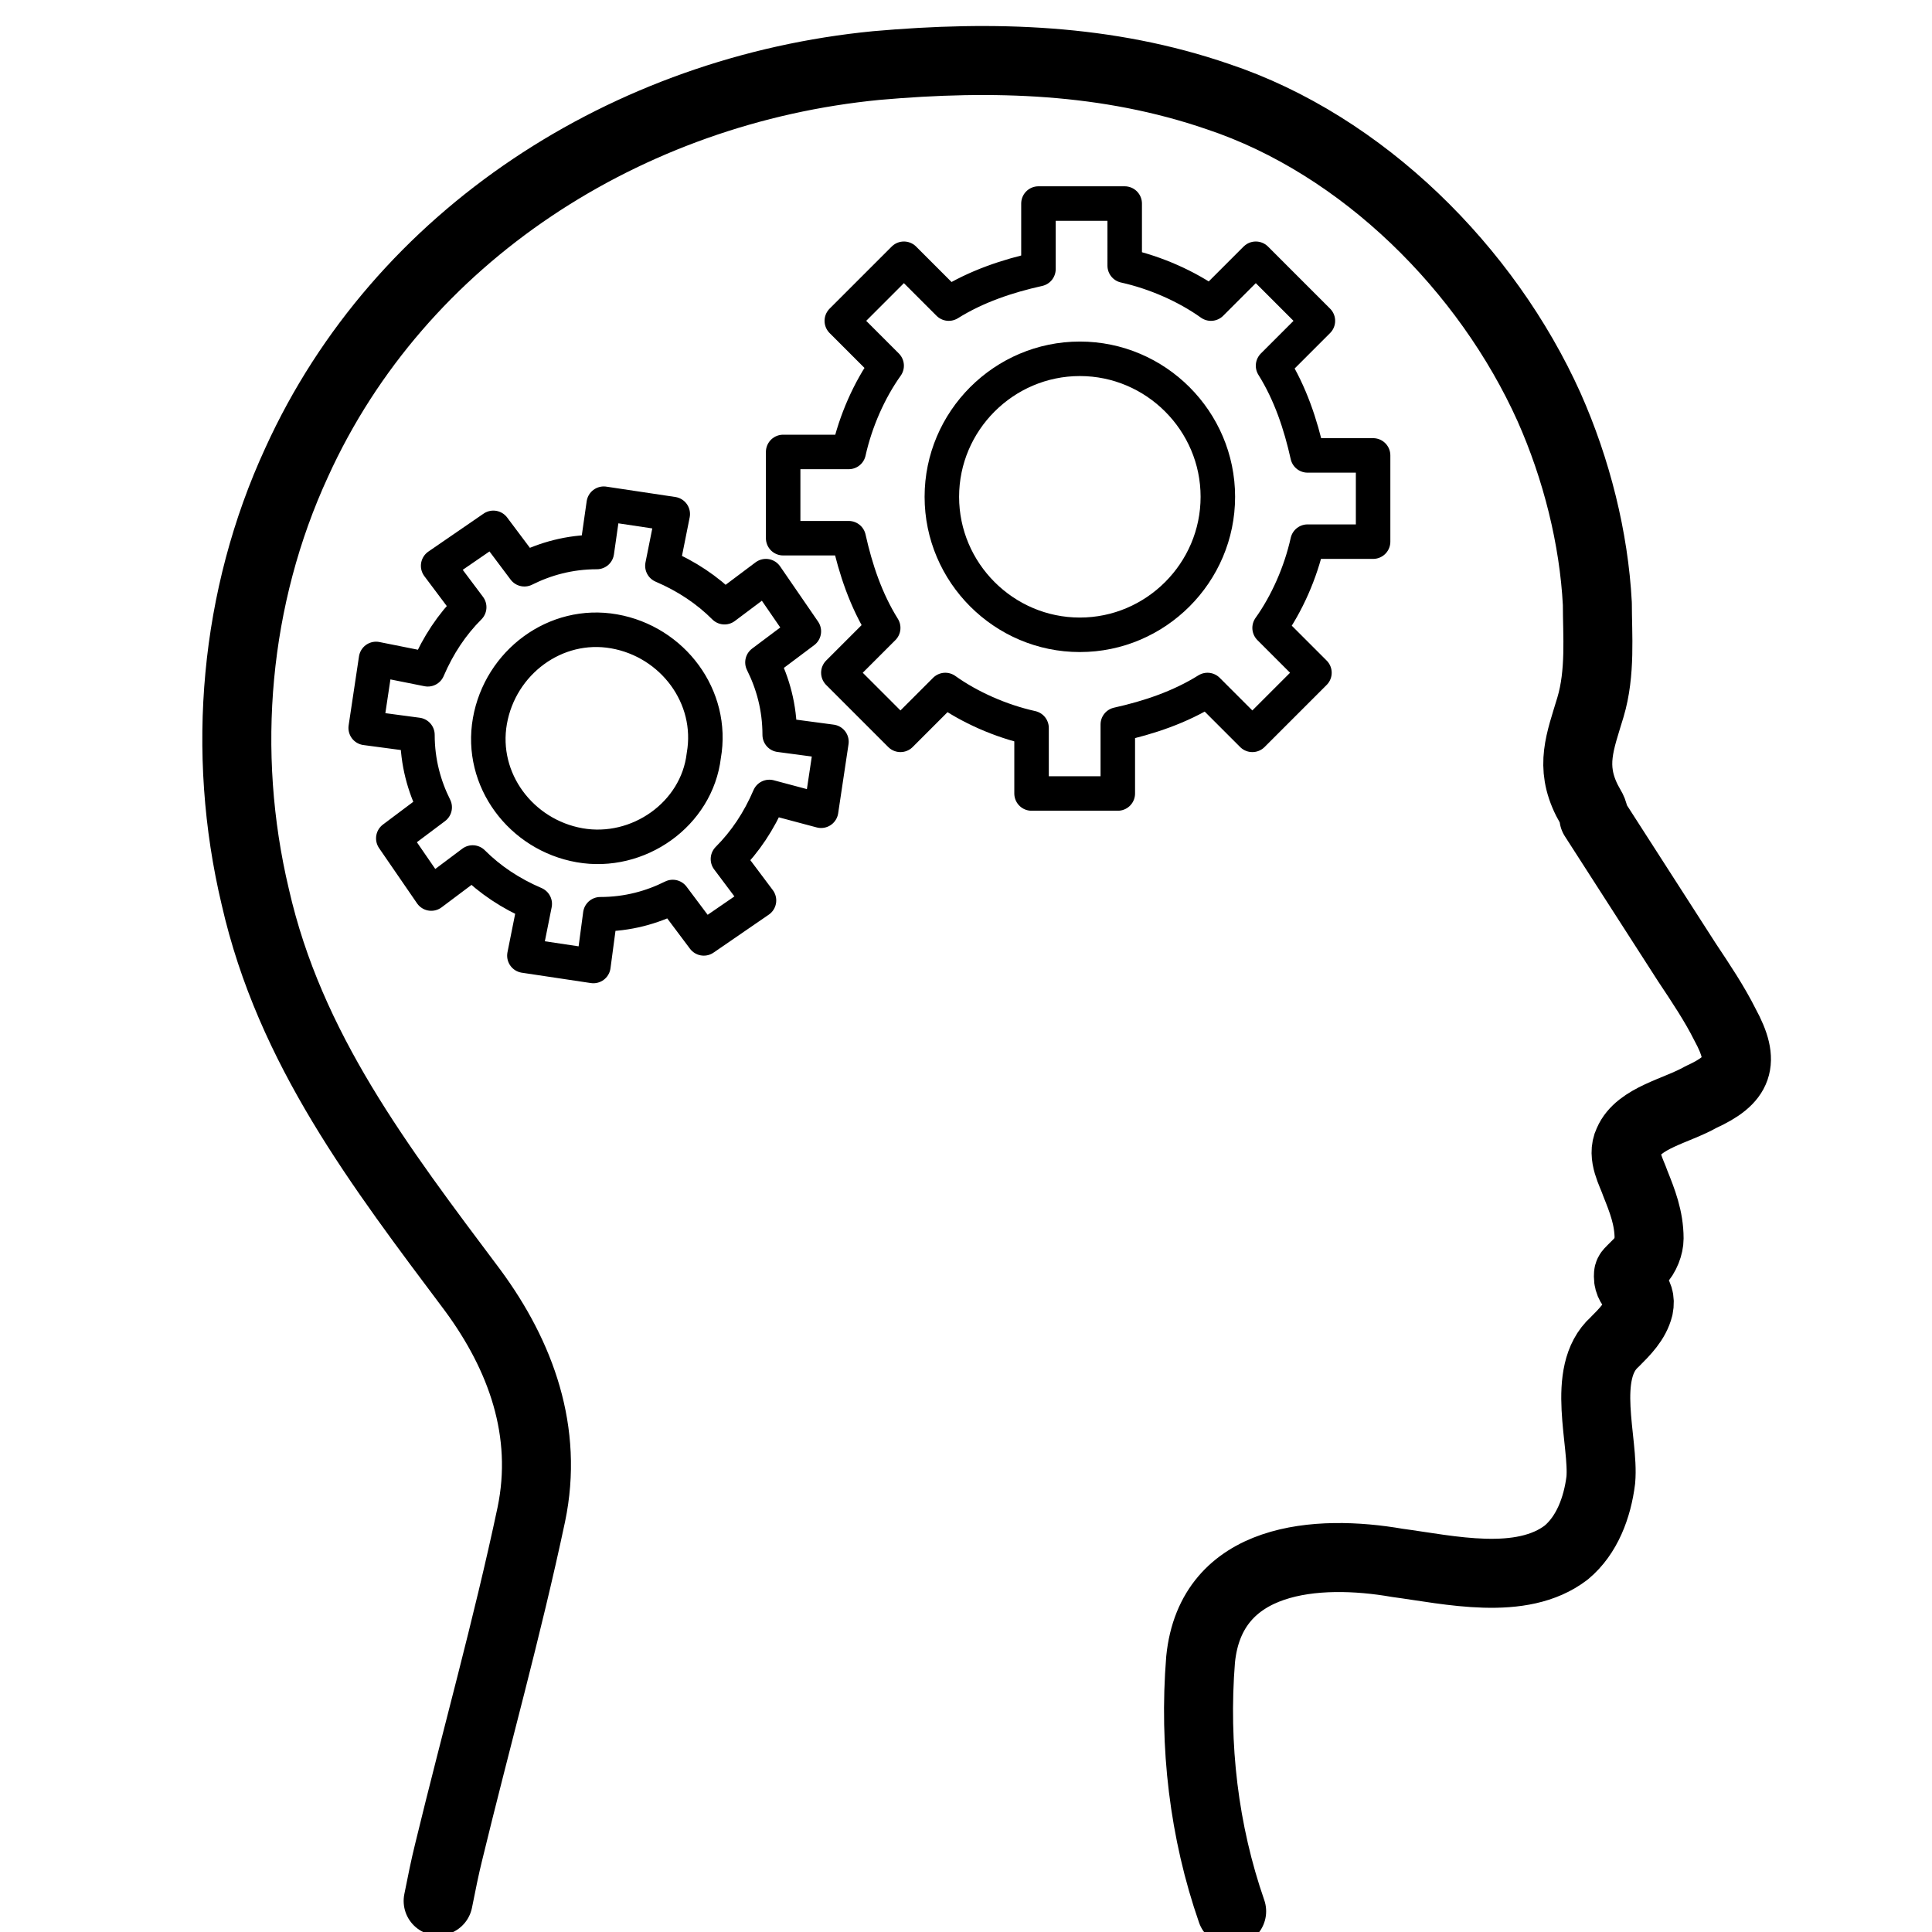
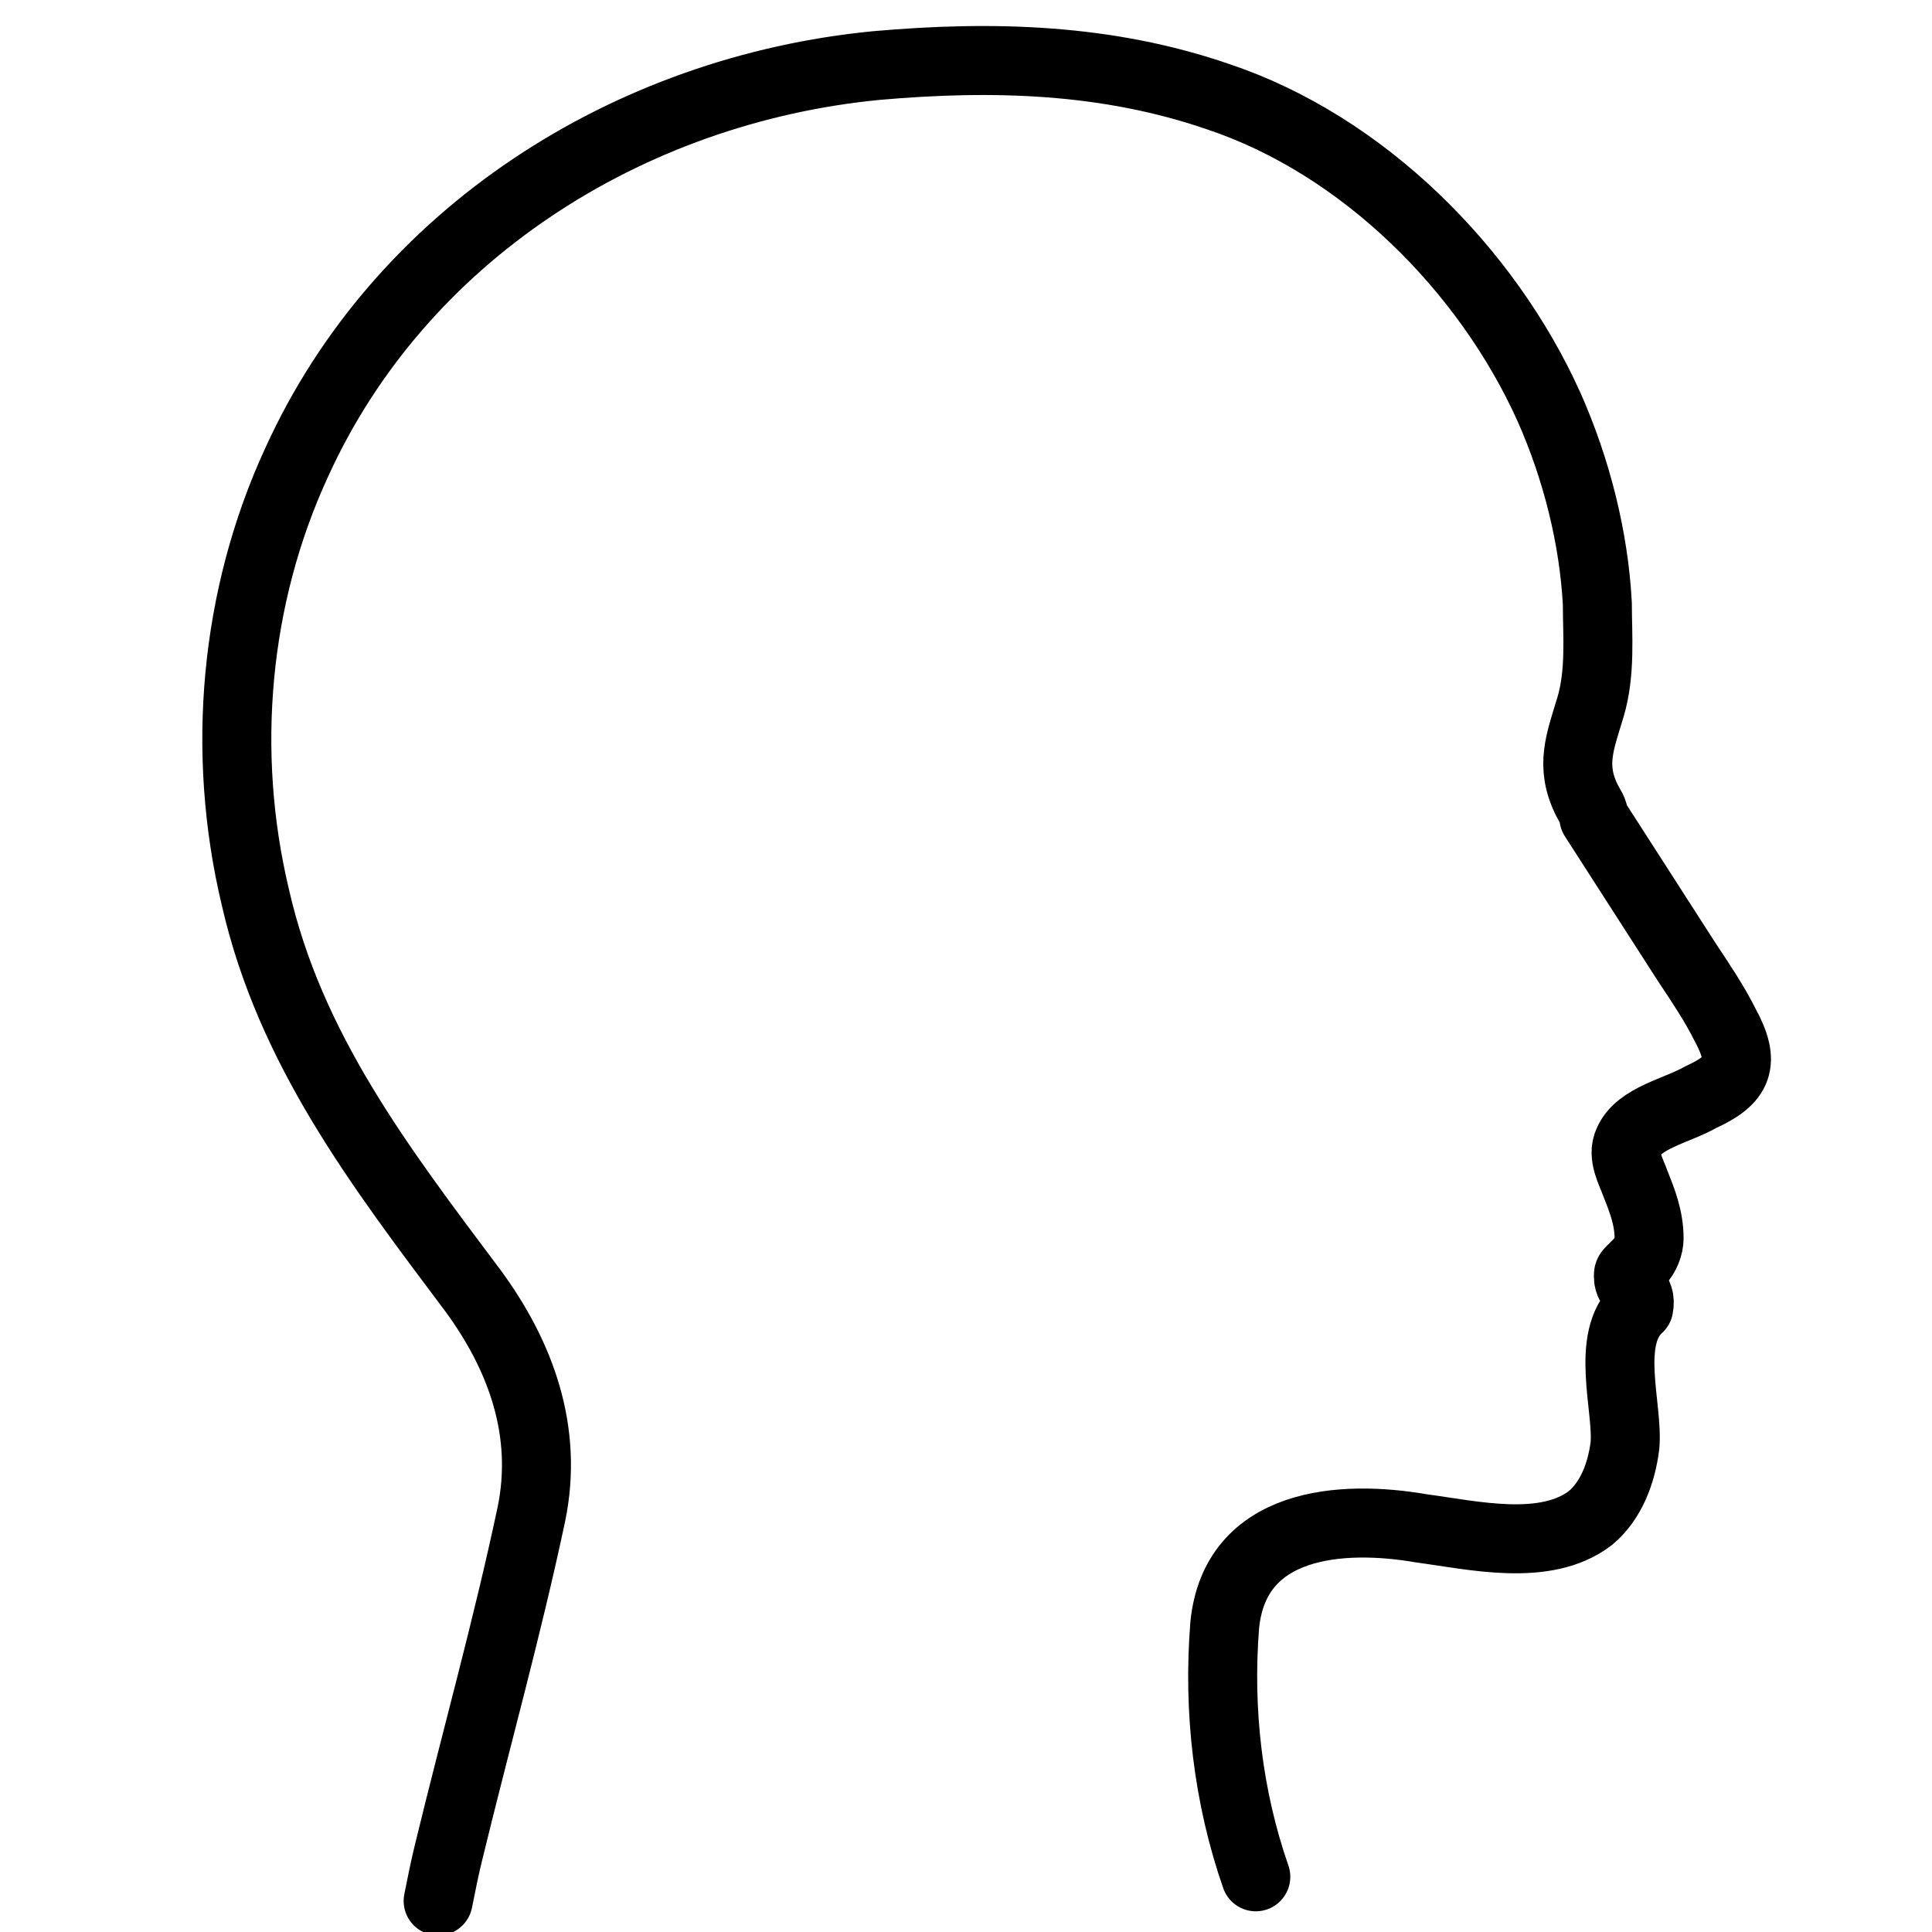
<svg xmlns="http://www.w3.org/2000/svg" version="1.1" id="Layer_1" x="0px" y="0px" viewBox="0 0 56 56" style="enable-background:new 0 0 56 56;" xml:space="preserve">
  <style type="text/css">
	.st0{fill:none;stroke:#000000;stroke-linecap:round;stroke-linejoin:round;stroke-miterlimit:10;}
	.st1{fill:none;stroke:#000000;stroke-width:2;stroke-linecap:round;stroke-linejoin:round;stroke-miterlimit:10;}
</style>
  <g>
    <g>
-       <path class="st0" d="M39.8,15.7v-2.5h-1.9c-0.2-0.9-0.5-1.8-1-2.6l1.3-1.3l-1.8-1.8l-1.3,1.3c-0.7-0.5-1.6-0.9-2.5-1.1V5.9h-2.5    v1.9c-0.9,0.2-1.8,0.5-2.6,1l-1.3-1.3l-1.8,1.8l1.3,1.3c-0.5,0.7-0.9,1.6-1.1,2.5h-1.9v2.5h1.9c0.2,0.9,0.5,1.8,1,2.6l-1.3,1.3    l1.8,1.8l1.3-1.3c0.7,0.5,1.6,0.9,2.5,1.1v1.9h2.5V21c0.9-0.2,1.8-0.5,2.6-1l1.3,1.3l1.8-1.8l-1.3-1.3c0.5-0.7,0.9-1.6,1.1-2.5    H39.8z M31.3,18.4c-2.2,0-4-1.8-4-4s1.8-4,4-4c2.2,0,4,1.8,4,4S33.5,18.4,31.3,18.4z" />
-     </g>
+       </g>
    <g>
      <g>
        <g>
          <g>
-             <path class="st0" d="M23.8,23.5l0.3-2l-1.5-0.2c0-0.8-0.2-1.5-0.5-2.1l1.2-0.9l-1.1-1.6l-1.2,0.9c-0.5-0.5-1.1-0.9-1.8-1.2       l0.3-1.5l-2-0.3L17.3,16c-0.8,0-1.5,0.2-2.1,0.5l-0.9-1.2l-1.6,1.1l0.9,1.2c-0.5,0.5-0.9,1.1-1.2,1.8l-1.5-0.3l-0.3,2l1.5,0.2       c0,0.8,0.2,1.5,0.5,2.1l-1.2,0.9l1.1,1.6l1.2-0.9c0.5,0.5,1.1,0.9,1.8,1.2l-0.3,1.5l2,0.3l0.2-1.5c0.8,0,1.5-0.2,2.1-0.5       l0.9,1.2l1.6-1.1l-0.9-1.2c0.5-0.5,0.9-1.1,1.2-1.8L23.8,23.5z M16.8,24.5c-1.7-0.3-2.9-1.9-2.6-3.6c0.3-1.7,1.9-2.9,3.6-2.6       c1.7,0.3,2.9,1.9,2.6,3.6C20.2,23.6,18.5,24.8,16.8,24.5z" />
-           </g>
+             </g>
        </g>
      </g>
    </g>
-     <path class="st1" d="M12.7,55.1c0.1-0.5,0.2-1,0.3-1.4c0.8-3.3,1.7-6.5,2.4-9.8c0.5-2.4-0.3-4.6-1.7-6.5C11,33.8,8.4,30.4,7.4,26   c-1-4.2-0.6-8.7,1.2-12.6c3-6.6,9.6-10.8,16.8-11.5c3.4-0.3,6.7-0.2,9.9,0.9c4.2,1.4,7.8,5,9.6,9c0.8,1.8,1.3,3.8,1.4,5.7   c0,0.9,0.1,2-0.2,3c-0.3,1-0.6,1.7-0.1,2.7c0.1,0.2,0.2,0.3,0.2,0.5c0.9,1.4,1.8,2.8,2.7,4.2c0.4,0.6,0.8,1.2,1.1,1.8   c0.6,1.1,0.4,1.6-0.7,2.1c-0.7,0.4-1.8,0.6-2.1,1.3c-0.2,0.4,0.1,0.9,0.2,1.2c0.2,0.5,0.4,1,0.4,1.6c0,0.2-0.1,0.5-0.3,0.7   c-0.1,0.1-0.1,0.1-0.2,0.2c-0.1,0.1-0.1,0.1-0.1,0.2c0,0.4,0.4,0.4,0.3,0.9c-0.1,0.4-0.4,0.7-0.7,1c-1,0.9-0.3,2.9-0.4,4   c-0.1,0.8-0.4,1.6-1,2.1c-1.3,1-3.4,0.5-4.9,0.3c-2.3-0.4-5.4-0.2-5.7,2.8c-0.2,2.5,0.1,5,0.9,7.3" />
+     <path class="st1" d="M12.7,55.1c0.1-0.5,0.2-1,0.3-1.4c0.8-3.3,1.7-6.5,2.4-9.8c0.5-2.4-0.3-4.6-1.7-6.5C11,33.8,8.4,30.4,7.4,26   c-1-4.2-0.6-8.7,1.2-12.6c3-6.6,9.6-10.8,16.8-11.5c3.4-0.3,6.7-0.2,9.9,0.9c4.2,1.4,7.8,5,9.6,9c0.8,1.8,1.3,3.8,1.4,5.7   c0,0.9,0.1,2-0.2,3c-0.3,1-0.6,1.7-0.1,2.7c0.1,0.2,0.2,0.3,0.2,0.5c0.9,1.4,1.8,2.8,2.7,4.2c0.4,0.6,0.8,1.2,1.1,1.8   c0.6,1.1,0.4,1.6-0.7,2.1c-0.7,0.4-1.8,0.6-2.1,1.3c-0.2,0.4,0.1,0.9,0.2,1.2c0.2,0.5,0.4,1,0.4,1.6c0,0.2-0.1,0.5-0.3,0.7   c-0.1,0.1-0.1,0.1-0.2,0.2c-0.1,0.1-0.1,0.1-0.1,0.2c0,0.4,0.4,0.4,0.3,0.9c-1,0.9-0.3,2.9-0.4,4   c-0.1,0.8-0.4,1.6-1,2.1c-1.3,1-3.4,0.5-4.9,0.3c-2.3-0.4-5.4-0.2-5.7,2.8c-0.2,2.5,0.1,5,0.9,7.3" />
  </g>
</svg>